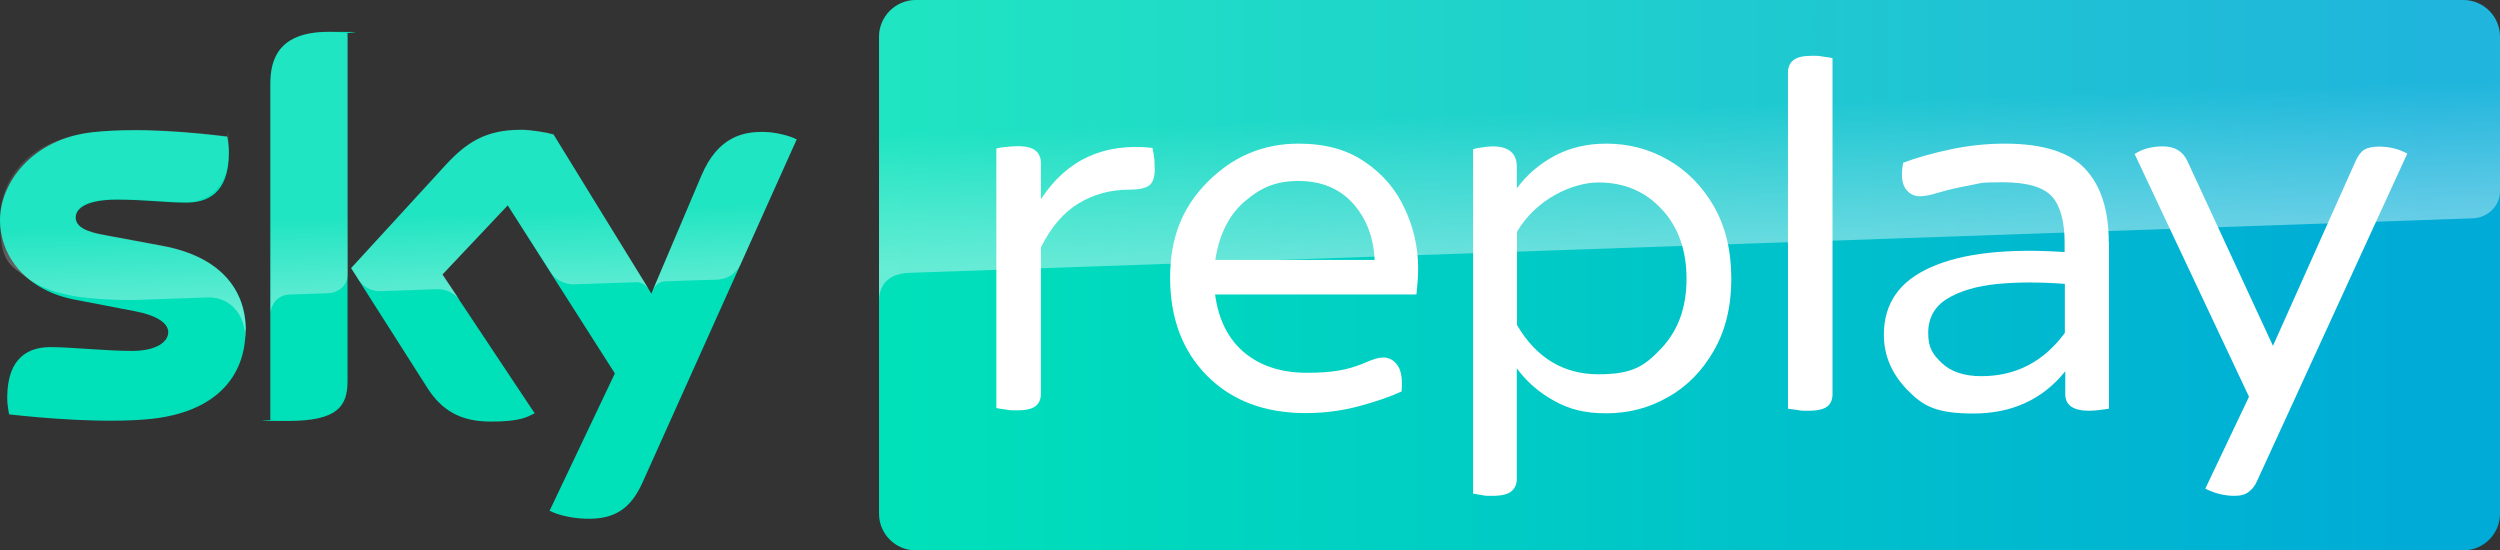
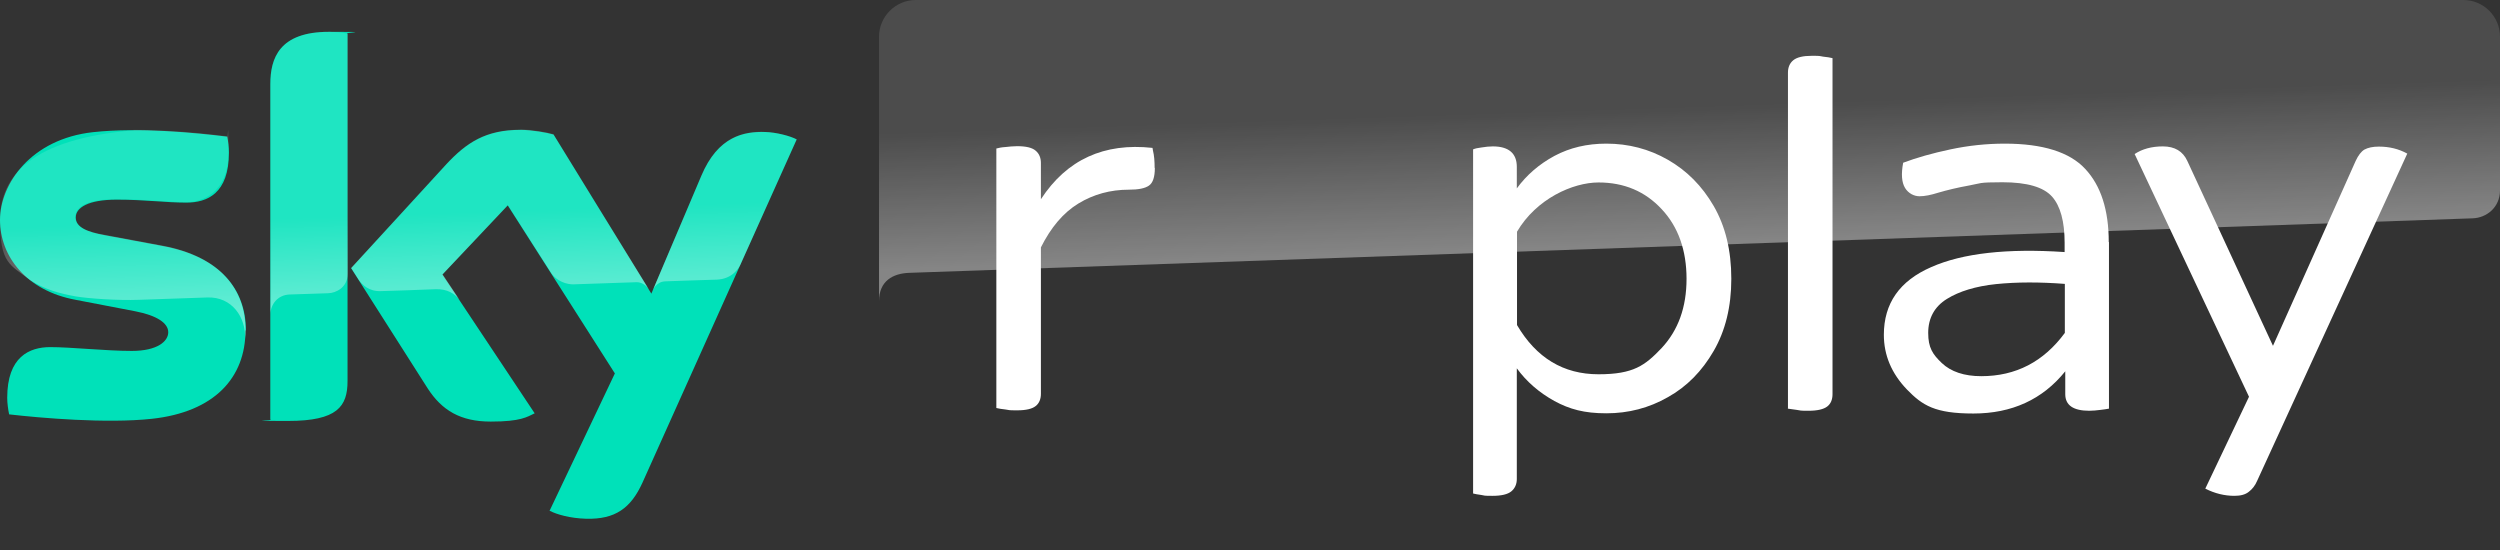
<svg xmlns="http://www.w3.org/2000/svg" xmlns:ns1="http://sodipodi.sourceforge.net/DTD/sodipodi-0.dtd" xmlns:ns2="http://www.inkscape.org/namespaces/inkscape" id="svg957" version="1.1" viewBox="0 0 1178.3 259.4">
  <rect x="0" y="0" width="1178.3" height="259.4" fill="#333333" stroke="none" />
  <defs>
    <style>
      .st0 {
        fill: url(#Unbenannter_Verlauf);
      }

      .st1 {
        fill: #fff;
      }

      .st2 {
        fill: #00e1b9;
      }

      .st3 {
        fill: url(#Unbenannter_Verlauf_2);
      }

      .st3, .st4 {
        isolation: isolate;
        opacity: .4;
      }

      .st4 {
        fill: url(#Unbenannter_Verlauf_3);
      }
    </style>
    <linearGradient id="Unbenannter_Verlauf" data-name="Unbenannter Verlauf" x1="282.7" y1="526.7" x2="283.5" y2="526.7" gradientTransform="translate(-253440.9 473118.5) scale(898 -898)" gradientUnits="userSpaceOnUse">
      <stop offset="0" stop-color="#00e1b9" />
      <stop offset="1" stop-color="#00abd7" />
    </linearGradient>
    <linearGradient id="Unbenannter_Verlauf_2" data-name="Unbenannter Verlauf 2" x1="281" y1="529.8" x2="282" y2="529.8" gradientTransform="translate(70506.9 34036) rotate(-92) scale(129.3 -129.3)" gradientUnits="userSpaceOnUse">
      <stop offset="0" stop-color="#fff" />
      <stop offset=".5" stop-color="#fff" stop-opacity=".3" />
      <stop offset="1" stop-color="#fff" stop-opacity=".3" />
    </linearGradient>
    <linearGradient id="Unbenannter_Verlauf_3" data-name="Unbenannter Verlauf 3" x1="280.1" y1="530.4" x2="281.1" y2="530.4" gradientTransform="translate(47119.6 22861) rotate(-92) scale(86.9 -86.9)" gradientUnits="userSpaceOnUse">
      <stop offset="0" stop-color="#fff" />
      <stop offset=".5" stop-color="#fff" stop-opacity=".3" />
      <stop offset="1" stop-color="#fff" stop-opacity=".3" />
    </linearGradient>
  </defs>
  <ns1:namedview id="base" bordercolor="#666666" borderopacity="1.0" fit-margin-bottom="0" fit-margin-left="0" fit-margin-right="0" fit-margin-top="0" ns2:current-layer="layer1" ns2:cx="785.5474" ns2:cy="172.94338" ns2:document-units="mm" ns2:pageopacity="0.0" ns2:pageshadow="2" ns2:window-height="1027" ns2:window-maximized="1" ns2:window-width="1920" ns2:window-x="-8" ns2:window-y="-8" ns2:zoom="0.91655831" pagecolor="#ffffff" showgrid="false" />
  <g id="layer1" ns2:groupmode="layer" ns2:label="Layer 1">
-     <path id="path875" class="st0" d="M431.6,0C422.1,0,414.3,7.8,414.3,17.3v224.8c0,9.6,7.8,17.3,17.3,17.3h729.4c9.6,0,17.3-7.8,17.3-17.3V17.3C1178.3,7.8,1170.6,0,1161,0H431.6Z" ns2:connector-curvature="0" ns1:nodetypes="sssssssss" />
    <path id="path893" class="st1" d="M544.3,79.2c0,4.2-.9,7-2.8,8.3-1.9,1.3-5,1.9-9.4,1.9-8.8,0-16.7,2.2-23.8,6.5-7.1,4.3-13,11.3-17.7,20.7v69c0,2.5-.8,4.5-2.5,5.8-1.6,1.3-4.5,2-8.7,2s-3.6-.1-5.5-.4c-1.7-.2-3.2-.4-4.3-.7v-122.3c1.1-.3,2.5-.6,4.3-.7,1.8-.2,3.6-.4,5.5-.4,4.2,0,7.1.7,8.7,2.1,1.7,1.4,2.5,3.4,2.5,5.8v17.1c12.2-18.7,29.8-26.7,52.6-24.2,0,.3.2.7.2,1.2.6,2.4.8,5.1.8,8.2h0Z" ns2:connector-curvature="0" />
-     <path id="path896" class="st1" d="M572.7,122.5h75.2c-.5-10.7-3.9-19.5-10.2-26.6-6.3-7-14.9-10.6-25.7-10.6s-17.8,3.2-25.2,9.5c-7.4,6.3-12.1,15.5-14,27.6h0ZM667.4,138.8h-94.7c1.6,11.9,6.2,21,13.8,27.4,7.6,6.3,17.4,9.5,29.5,9.5s19.2-1.4,26.3-4.3c2.6-1.1,4.6-1.9,5.9-2.3,1.4-.4,2.6-.6,3.7-.6,2.9,0,5.2,1.3,6.9,3.9,1.7,2.5,2.3,6.6,1.8,12.1-5.5,2.5-12.3,4.9-20.3,7-7.9,2.1-16.2,3.2-25,3.2-19.1,0-34.6-5.8-46.3-17.5-11.7-11.8-17.5-27.2-17.5-46.3s5.9-33.4,17.8-45.3c11.9-11.9,26.1-17.9,42.8-17.9,12.6,0,23,2.9,31.3,8.7,8.4,5.7,14.6,13,18.7,22,4.2,8.9,6.3,18.3,6.3,28.1,0,3.6-.3,7.7-.8,12.3h0Z" ns2:connector-curvature="0" />
    <path id="path898" class="st1" d="M715,109.2v44c9.1,15.5,21.9,23.2,38.4,23.2s21.9-4.1,29.8-12.4c7.8-8.4,11.7-19.2,11.7-32.6s-3.9-24.5-11.7-32.8c-7.8-8.4-17.7-12.6-29.8-12.6s-29.3,7.7-38.4,23.2h0ZM694.3,232.6V70.4c.9-.4,2.3-.7,4-.9,1.8-.3,3.6-.5,5.3-.5,7.5,0,11.3,3.3,11.3,9.6v10.2c4.6-6.3,10.5-11.4,17.7-15.3,7.3-3.9,15.4-5.8,24.5-5.8,10.4,0,20.1,2.5,29,7.6,8.9,5.1,16.1,12.3,21.6,21.8,5.5,9.5,8.3,20.9,8.3,34.3,0,13.2-2.8,24.5-8.3,34-5.5,9.5-12.6,16.8-21.6,21.8-8.9,5.1-18.6,7.6-29,7.6s-17.3-1.9-24.5-5.8c-7.2-4-13.1-9.1-17.7-15.4v52.2c0,2.4-.9,4.4-2.6,5.8-1.7,1.4-4.7,2.1-8.9,2.1s-3.5-.1-5.2-.4c-1.7-.2-3-.5-3.9-.7h0Z" ns2:connector-curvature="0" />
    <path id="path900" class="st1" d="M842.7,192.5V34.2c0-2.4.8-4.4,2.5-5.8,1.7-1.4,4.6-2.1,8.8-2.1s3.5.1,5.3.4c1.8.2,3.3.4,4.4.7v158.4c0,2.5-.8,4.5-2.5,5.8-1.7,1.3-4.6,2-8.8,2s-3.6-.1-5.5-.4c-1.7-.2-3.2-.4-4.3-.6h0Z" ns2:connector-curvature="0" />
    <path id="path902" class="st1" d="M973.2,156.9v-23.1c-11.9-.9-22.6-.9-32.4.1-9.6,1-17.4,3.4-23.2,7-5.8,3.6-8.8,9-8.8,16s2.1,10.1,6.4,14.2c4.3,4.1,10.6,6.2,18.6,6.2,16.3,0,29.4-6.8,39.4-20.4h0ZM994,114.1v78.5c-1,.2-2.4.4-4.1.6-1.7.2-3.4.4-5.2.4-7.5,0-11.3-2.6-11.3-7.8v-10.8c-10.7,13.3-25.2,19.9-43.3,19.9s-24-3.8-31.3-11.3c-7.3-7.6-10.9-16.2-10.9-25.8,0-14.8,7.4-25.4,22.3-31.9,14.9-6.6,35.9-8.9,62.9-7.1v-4.4c0-10-2-17.3-5.9-21.7-4-4.5-11.7-6.8-23.4-6.8s-10,.5-15.6,1.5c-5.6,1-10.5,2.2-14.6,3.4-3.5,1.1-6.4,1.7-8.9,1.7s-5.2-1.3-6.8-3.9c-1.6-2.6-1.9-6.6-.9-11.9,6.4-2.4,13.8-4.5,22.3-6.3,8.5-1.8,17-2.7,25.6-2.7,17.9,0,30.6,4,37.9,11.9,7.4,7.9,11.1,19.4,11.1,34.5Z" ns2:connector-curvature="0" />
    <path id="path904" class="st1" d="M1053.2,233.7c-4.7,0-9.3-1.1-13.8-3.4l20.6-43.3-53.9-114.4c3.6-2.4,8.1-3.6,13.3-3.6,5.6,0,9.4,2.3,11.5,6.8l40.4,87.2,39-87.2c1.2-2.6,2.6-4.4,4.1-5.3,1.7-.9,3.9-1.4,6.8-1.4,5,0,9.4,1.1,13.4,3.3l-70.7,154.1c-1,2.4-2.4,4.1-4,5.3-1.6,1.3-3.8,1.9-6.8,1.9h0Z" ns2:connector-curvature="0" />
    <path id="path881" class="st3" d="M431.6,0C422.1,0,414.3,7.8,414.3,17.3v124.7c0-9.7,6.7-13.1,14.1-13.4l737-25.7c6.5-.2,12.9-5.1,12.9-13.2V17.3C1178.3,7.8,1170.6,0,1161,0H431.6Z" ns2:connector-curvature="0" ns1:nodetypes="sscsscsss" />
    <path id="path883" class="st2" d="M115.7,155.7c0,22.3-14.6,38.5-44.2,41.7-21.4,2.3-52.4-.4-67.2-2.1-.5-2.4-.9-5.4-.9-7.8,0-19.4,10.5-23.9,20.3-23.9s26.4,1.8,38.4,1.8,17.2-4.5,17.2-8.8-5.3-7.9-15.6-9.9l-28.1-5.4C12.4,137,0,120.8,0,103.7s14.7-38.2,43.8-41.4c21.9-2.4,48.6.3,63.3,2.1.5,2.5.8,4.9.8,7.5,0,19.4-10.3,23.6-20.1,23.6s-19.3-1.4-32.8-1.4-19.3,3.8-19.3,8.4,5.4,6.9,14,8.4l26.8,5c27.5,5.1,39.4,20.7,39.4,39.9M163.8,179.6c0,11.9-4.7,18.8-28,18.8s-5.8-.2-8.4-.6V39.6c0-12,4.1-24.6,27.6-24.6s6,.3,8.8.9v163.7ZM259.2,240.8c3.1,1.6,9.4,3.5,17.2,3.7,13.5.3,20.9-4.9,26.4-17l72.7-161.8c-3-1.6-9.7-3.4-15.1-3.5-9.4-.2-21.9,1.7-29.9,20.8l-23.5,55.4-46.1-75c-3-.9-10.3-2.2-15.6-2.2-16.3,0-25.4,6-34.9,16.2l-44.9,49,36.1,56.7c6.7,10.3,15.4,15.6,29.7,15.6s17.1-2.2,20.7-3.9l-43.5-65.4,30.8-32.6,50.5,79.2-30.8,64.8Z" ns2:connector-curvature="0" />
-     <path id="path885" class="st4" d="M155.1,15c-23.5,0-27.6,12.6-27.6,24.6v108.4c0-4.4,3.3-9,9-9.2,3.9-.1,15-.5,18.2-.6,3.6-.1,9.1-2.6,9.2-9.2V15.9c-2.8-.6-5.8-.9-8.8-.9h0ZM245.3,61.1c-16.3,0-25.4,6-34.9,16.2l-44.9,49,3.6,5.6c1.5,2.1,4.6,5.6,10.6,5.3,2.1,0,23.8-.8,25.6-.9,5.6-.2,9.1,2.2,11.3,5l-8-12,30.8-32.6,20.7,32.4c3.8,4.9,9.4,5,10.6,4.9,1.1,0,28.2-1,29.4-1,1.9,0,4.1,1,5.7,3.3l-45-73.1c-3-.9-10.3-2.2-15.6-2.2h0ZM63.1,61.4c-6.6,0-13.2.3-19.3.9h0C14.7,65.5,0,82.9,0,103.7s4.8,21,14.2,28.3c7.1,4.6,14.3,6.4,21.5,7.7,6,1,19.8,2,30,1.6,3.2-.1,26.9-.9,32-1.1,11.7-.4,18.2,9.4,17.8,19.4.2-1.3.2-2.6.2-4,0-19.2-11.9-34.8-39.4-39.9l-26.8-5c-8.6-1.5-14-3.5-14-8.4s5.7-8.4,19.3-8.4,25.2,1.4,32.8,1.4,20.1-4.2,20.1-23.6-.3-5-.8-7.5c-10.5-1.3-27.2-3-44-3h0ZM115.5,159.6h0c0,.2,0,.2,0,.2,0,.1,0,.3,0,.4,0-.2,0-.4,0-.6h0ZM359.2,62.1c-9.2,0-21.1,2.5-28.7,20.8l-22.9,54.1h0s1.5-4.2,5.9-4.4c0,0,22.6-.8,24.3-.8,7.4-.3,10.3-5.4,11.1-6.9l26.6-59.2c-3-1.6-9.7-3.4-15.1-3.5h-1.2Z" ns2:connector-curvature="0" />
+     <path id="path885" class="st4" d="M155.1,15c-23.5,0-27.6,12.6-27.6,24.6v108.4c0-4.4,3.3-9,9-9.2,3.9-.1,15-.5,18.2-.6,3.6-.1,9.1-2.6,9.2-9.2V15.9c-2.8-.6-5.8-.9-8.8-.9h0ZM245.3,61.1c-16.3,0-25.4,6-34.9,16.2l-44.9,49,3.6,5.6c1.5,2.1,4.6,5.6,10.6,5.3,2.1,0,23.8-.8,25.6-.9,5.6-.2,9.1,2.2,11.3,5l-8-12,30.8-32.6,20.7,32.4c3.8,4.9,9.4,5,10.6,4.9,1.1,0,28.2-1,29.4-1,1.9,0,4.1,1,5.7,3.3l-45-73.1c-3-.9-10.3-2.2-15.6-2.2h0ZM63.1,61.4h0C14.7,65.5,0,82.9,0,103.7s4.8,21,14.2,28.3c7.1,4.6,14.3,6.4,21.5,7.7,6,1,19.8,2,30,1.6,3.2-.1,26.9-.9,32-1.1,11.7-.4,18.2,9.4,17.8,19.4.2-1.3.2-2.6.2-4,0-19.2-11.9-34.8-39.4-39.9l-26.8-5c-8.6-1.5-14-3.5-14-8.4s5.7-8.4,19.3-8.4,25.2,1.4,32.8,1.4,20.1-4.2,20.1-23.6-.3-5-.8-7.5c-10.5-1.3-27.2-3-44-3h0ZM115.5,159.6h0c0,.2,0,.2,0,.2,0,.1,0,.3,0,.4,0-.2,0-.4,0-.6h0ZM359.2,62.1c-9.2,0-21.1,2.5-28.7,20.8l-22.9,54.1h0s1.5-4.2,5.9-4.4c0,0,22.6-.8,24.3-.8,7.4-.3,10.3-5.4,11.1-6.9l26.6-59.2c-3-1.6-9.7-3.4-15.1-3.5h-1.2Z" ns2:connector-curvature="0" />
  </g>
</svg>